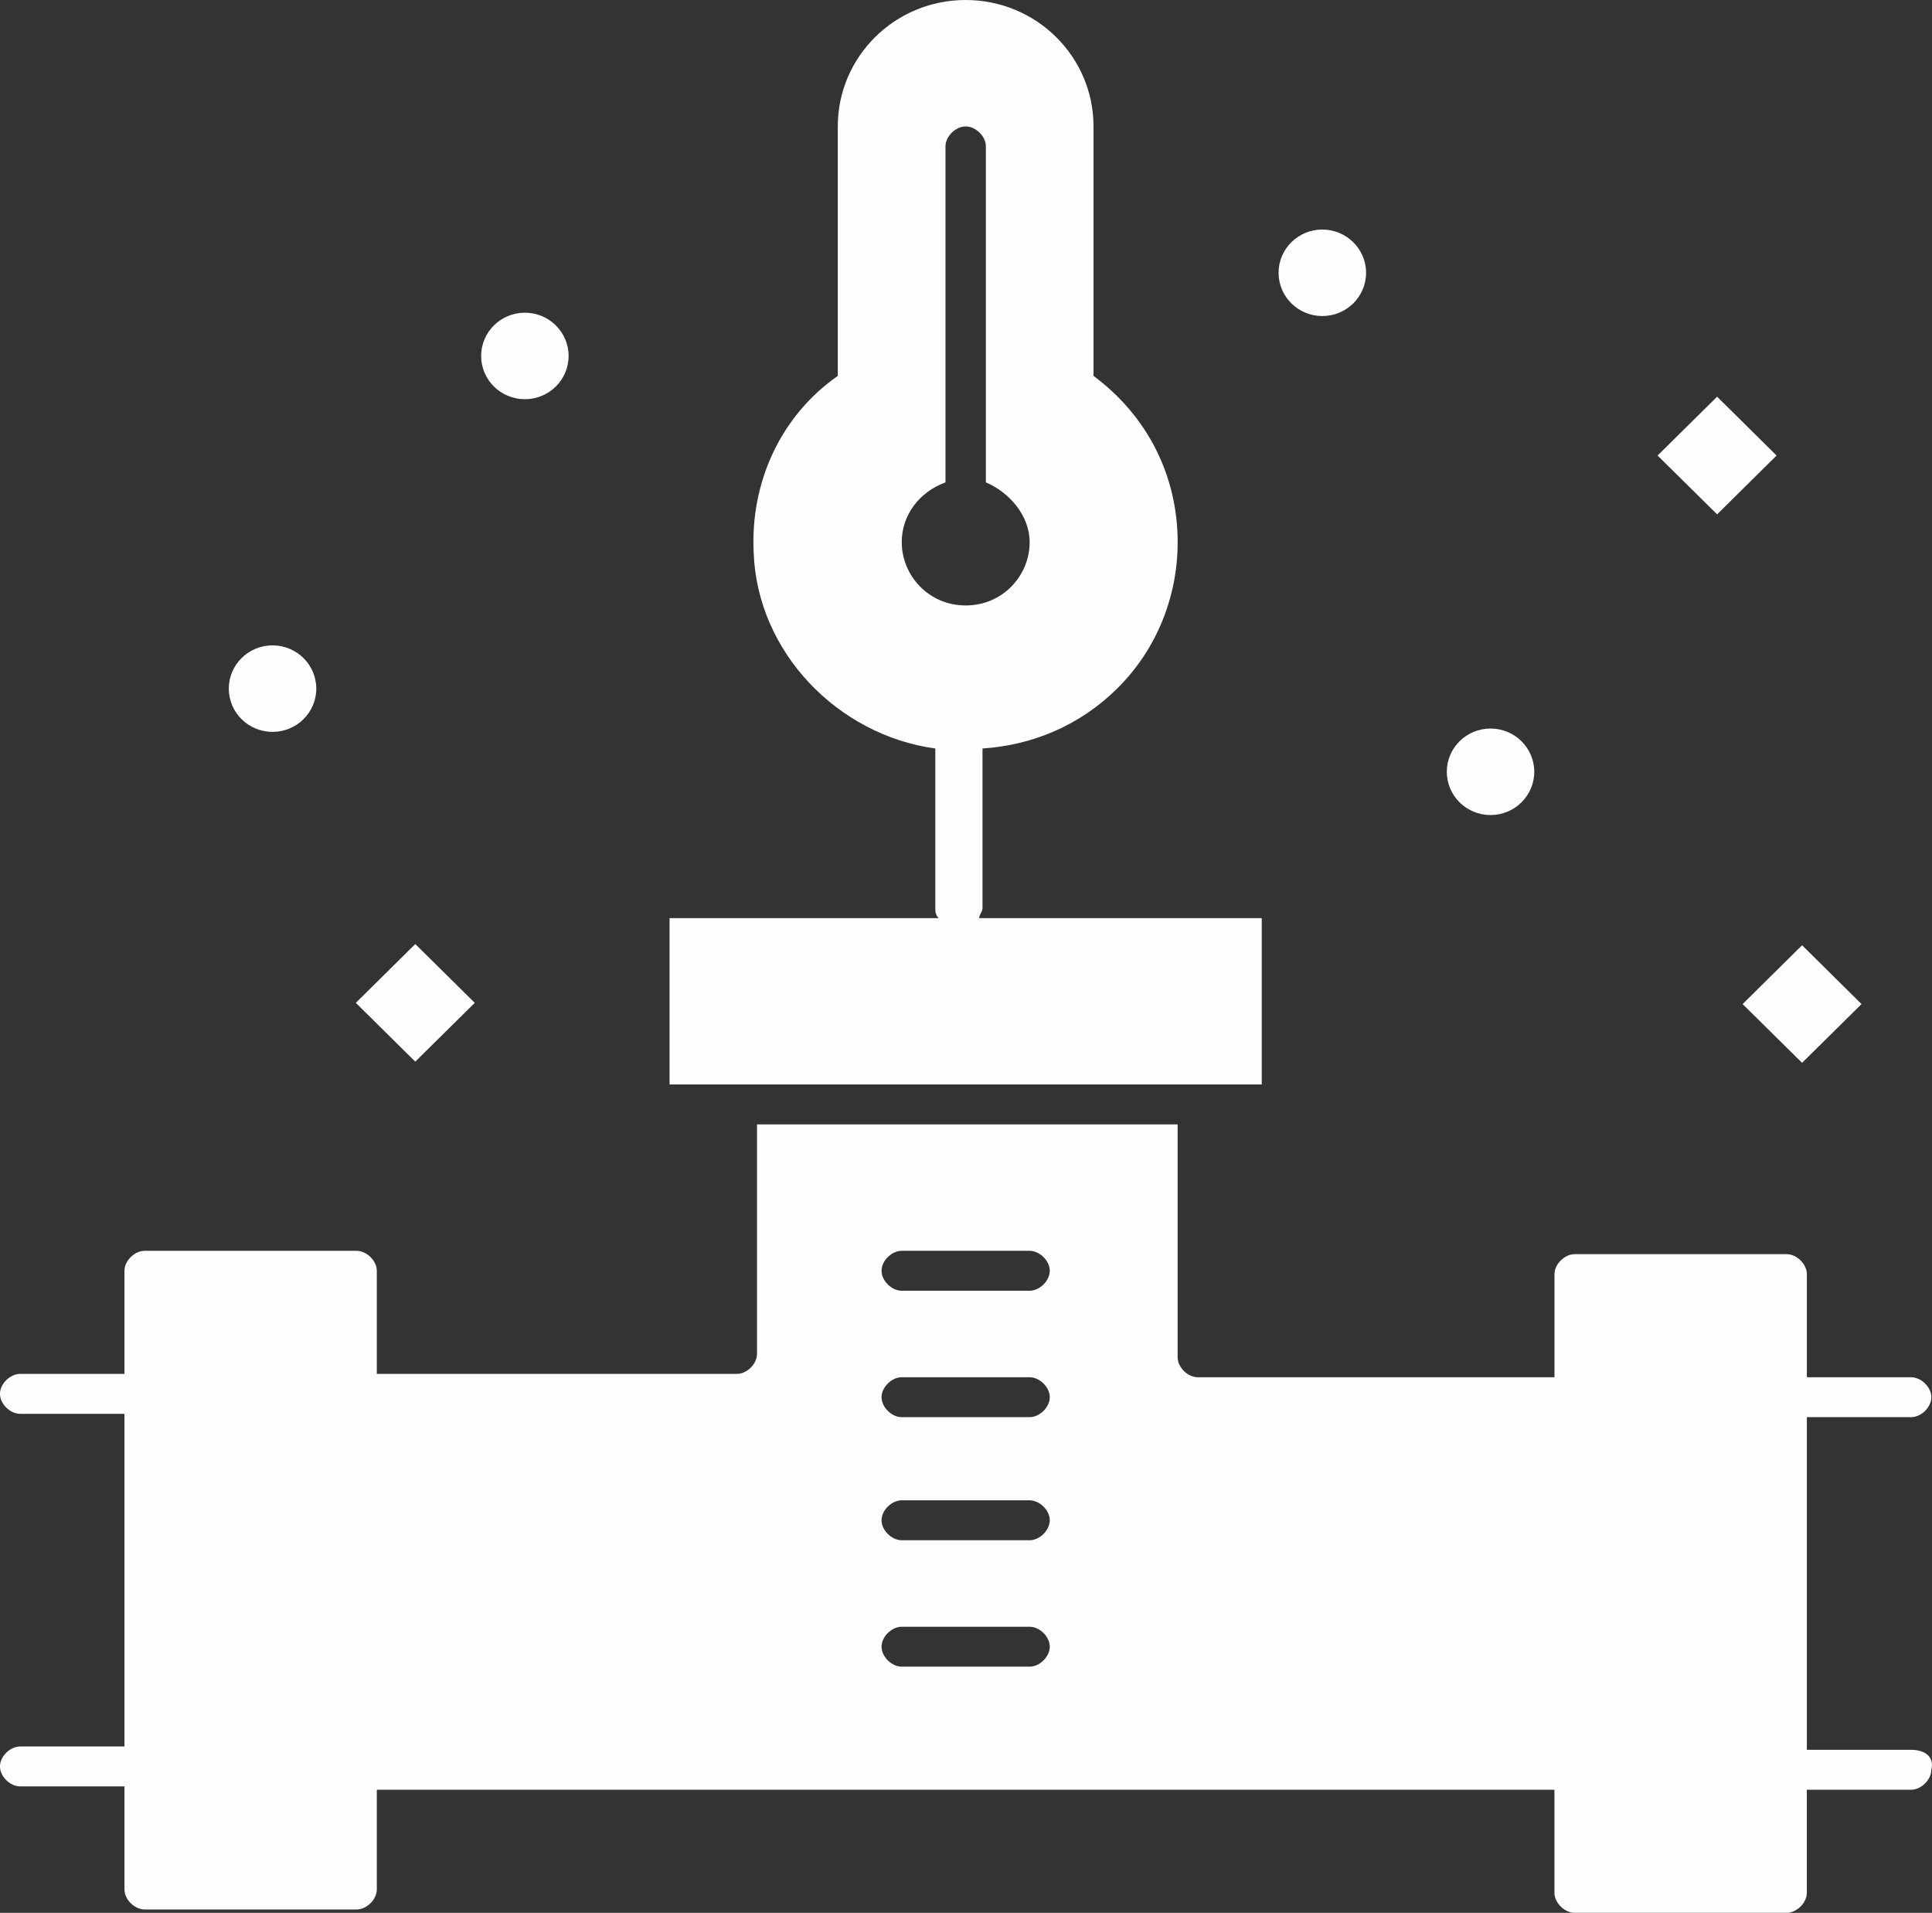
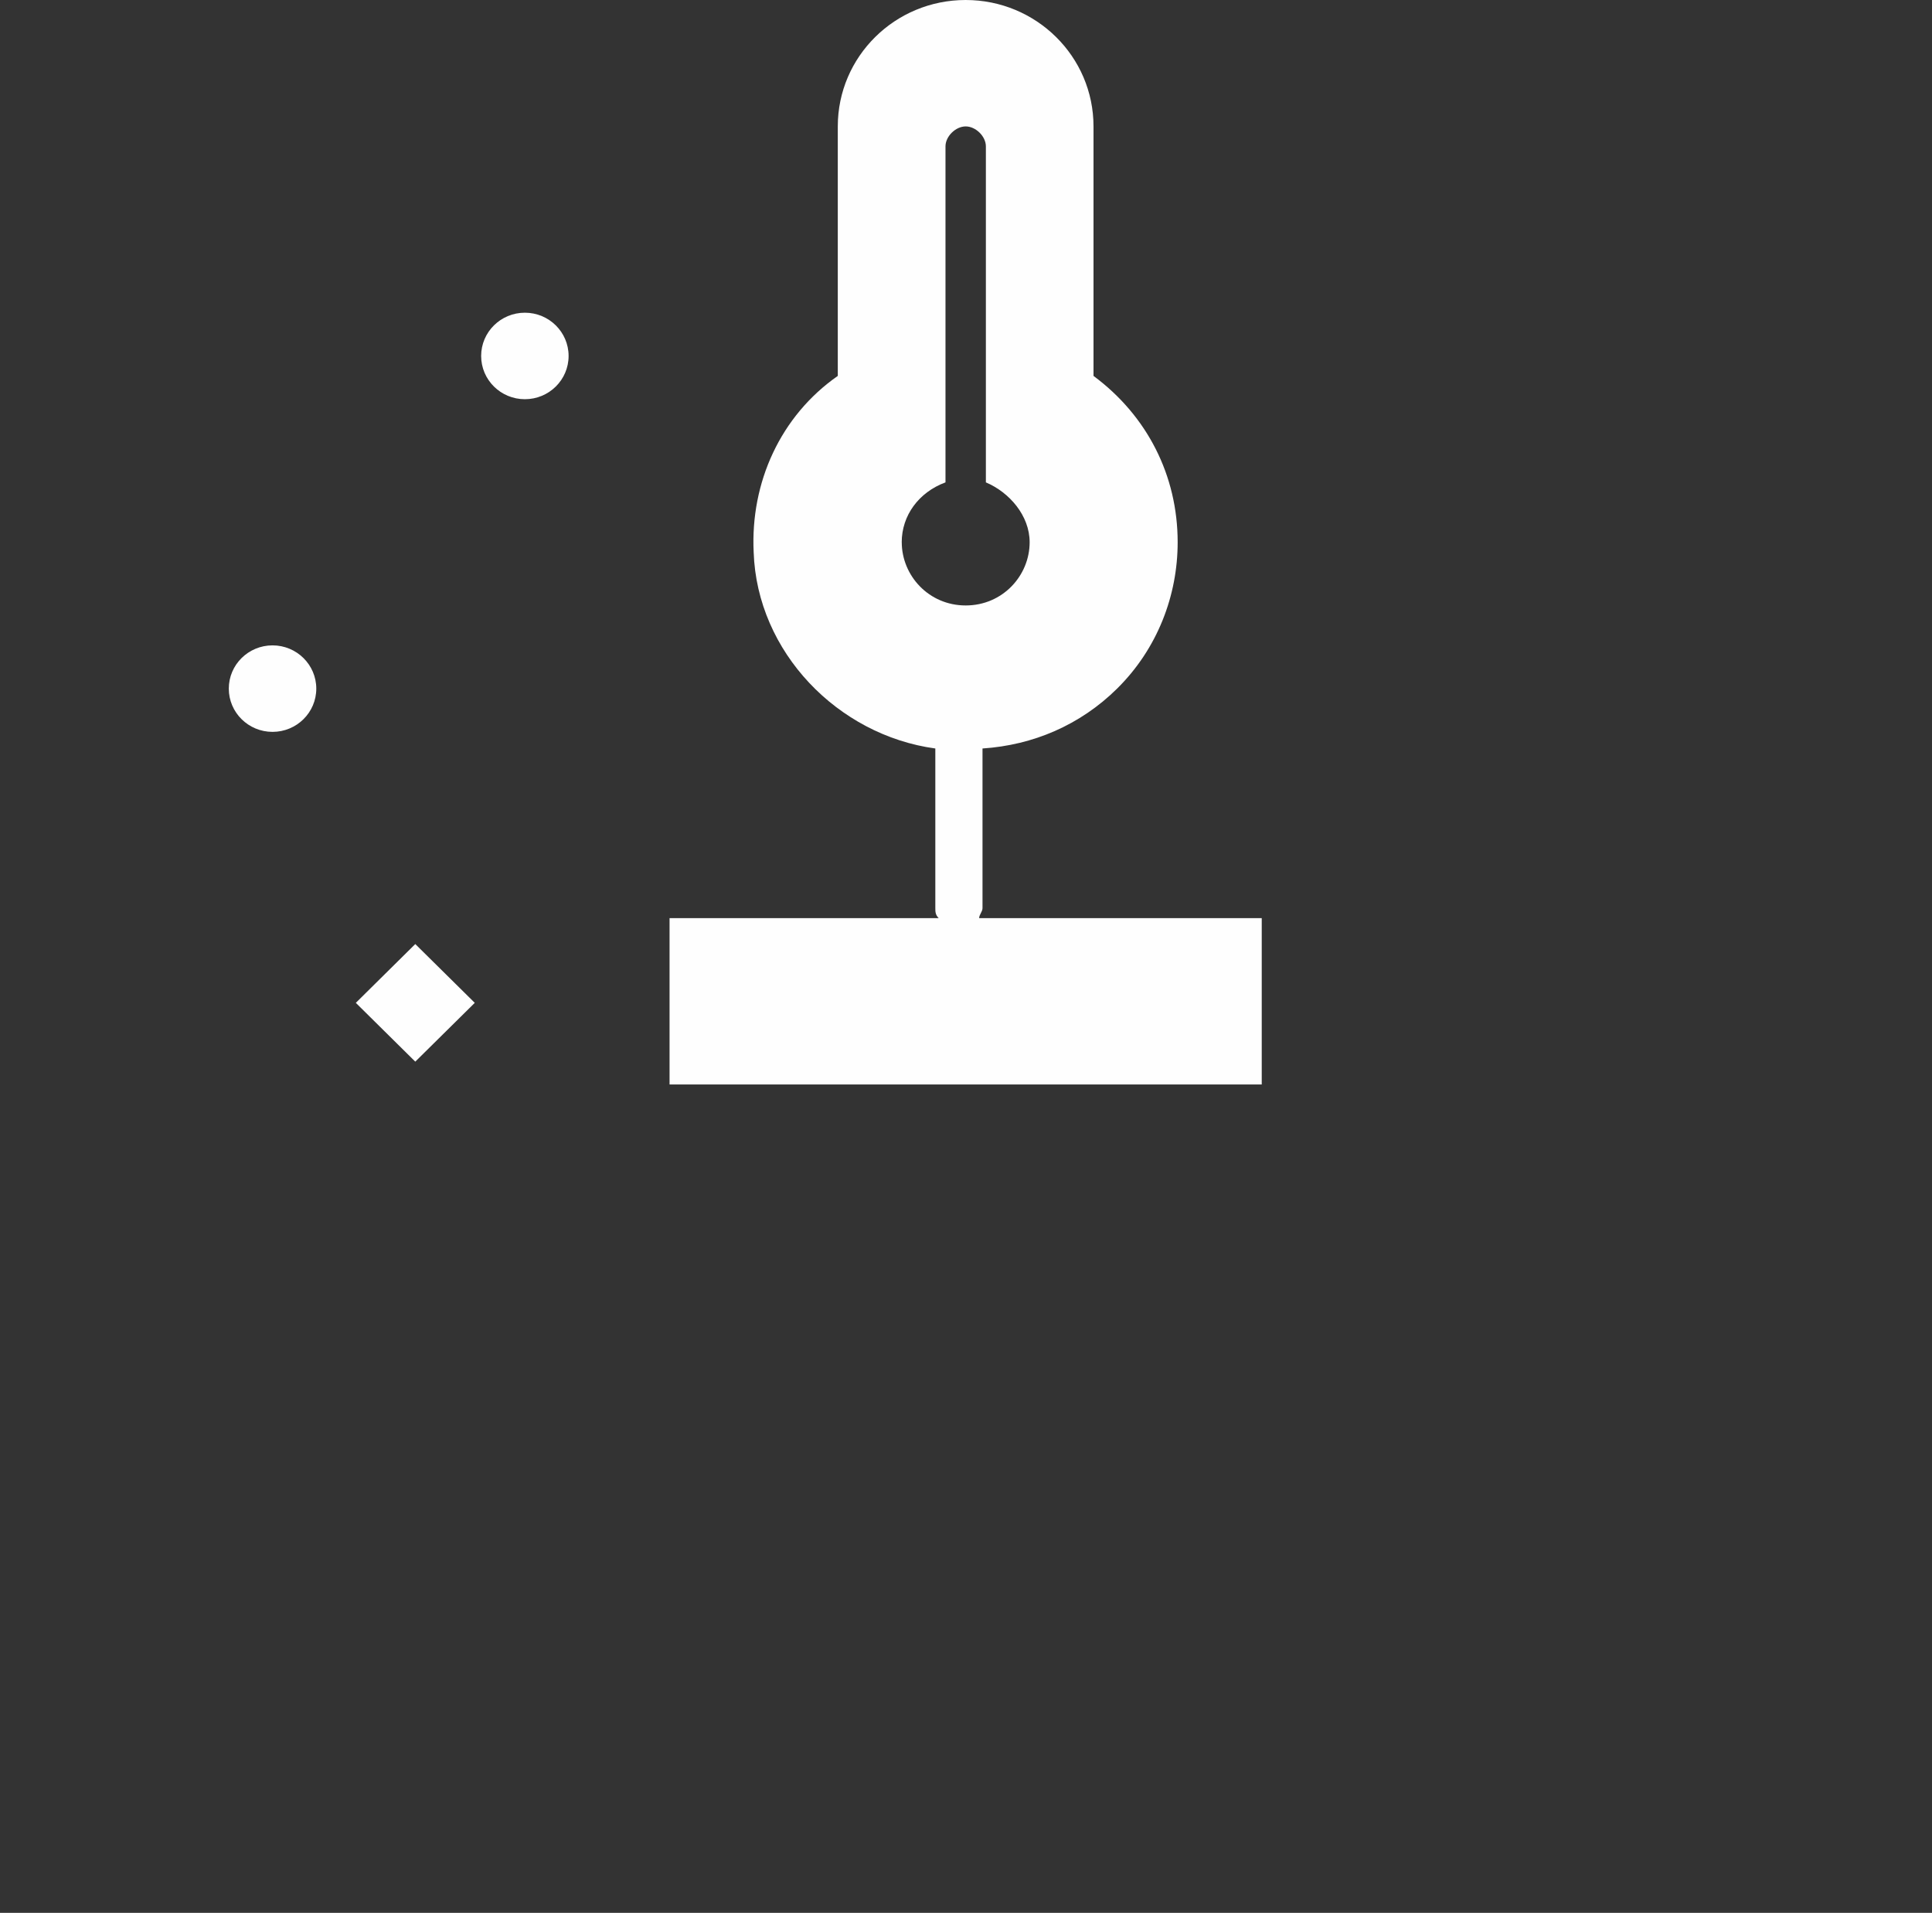
<svg xmlns="http://www.w3.org/2000/svg" xml:space="preserve" width="32.447mm" height="32.12mm" version="1.1" style="shape-rendering:geometricPrecision; text-rendering:geometricPrecision; image-rendering:optimizeQuality; fill-rule:evenodd; clip-rule:evenodd" viewBox="0 0 520.92 515.67">
  <rect x="0" y="0" width="520.92" height="515.67" fill="#333333" stroke="none" />
  <defs>
    <style type="text/css"> .fil0 {fill:#FEFEFE;fill-rule:nonzero} </style>
  </defs>
  <g id="Слой_x0020_1">
    <g id="_2838559031584">
      <path class="fil0" d="M243.13 146.18c0,-7.17 4.54,-13.45 11.8,-16.14l0 -90.58c0,-2.69 2.72,-5.38 5.45,-5.38 2.72,0 5.44,2.69 5.44,5.38l0 90.58c6.35,2.69 11.8,8.97 11.8,16.14 0,8.97 -7.25,17.04 -17.24,17.04 -9.98,0 -17.24,-8.07 -17.24,-17.04zm79.84 146.18l17.23 0 0 -44.84 -76.2 0c0,-0.89 0.91,-1.79 0.91,-2.69l0 -43.05c13.6,-0.9 26.31,-6.28 36.29,-16.14 10.89,-10.76 16.33,-25.11 16.33,-39.46 0,-17.93 -8.17,-34.08 -22.69,-44.84l0 -67.26c0,-18.83 -15.42,-34.08 -34.47,-34.08 -19.06,0 -34.48,15.25 -34.48,34.08l0 67.26c-15.42,10.76 -23.59,28.7 -22.68,47.53 0.9,26.9 22.68,49.33 48.98,52.91l0 43.05c0,0.9 0,1.79 0.91,2.69l-72.57 0 0 44.84 17.24 0 125.2 0z" />
-       <path class="fil0" d="M277.61 347.96l-34.48 0c-2.72,0 -5.44,-2.69 -5.44,-5.38 0,-2.69 2.72,-5.38 5.44,-5.38l34.48 0c2.72,0 5.44,2.69 5.44,5.38 0,2.69 -2.72,5.38 -5.44,5.38zm0 34.08l-34.48 0c-2.72,0 -5.44,-2.69 -5.44,-5.38 0,-2.69 2.72,-5.38 5.44,-5.38l34.48 0c2.72,0 5.44,2.69 5.44,5.38 0,2.69 -2.72,5.38 -5.44,5.38zm0 33.18l-34.48 0c-2.72,0 -5.44,-2.69 -5.44,-5.38 0,-2.69 2.72,-5.38 5.44,-5.38l34.48 0c2.72,0 5.44,2.69 5.44,5.38 0,2.69 -2.72,5.38 -5.44,5.38zm0 34.08l-34.48 0c-2.72,0 -5.44,-2.69 -5.44,-5.38 0,-2.69 2.72,-5.38 5.44,-5.38l34.48 0c2.72,0 5.44,2.69 5.44,5.38 0,2.69 -2.72,5.38 -5.44,5.38zm237.69 22.42l-28.12 0 0 -89.68 28.12 0c2.73,0 5.44,-2.69 5.44,-5.38 0,-2.69 -2.72,-5.38 -5.44,-5.38l-28.12 0 0 -27.8c0,-2.69 -2.72,-5.38 -5.45,-5.38l-57.15 0c-2.72,0 -5.45,2.69 -5.45,5.38l0 27.8 -96.16 0c-2.73,0 -5.45,-2.69 -5.45,-5.38l0 -62.78 -113.41 0 0 61.88c0,2.69 -2.72,5.38 -5.44,5.38l-97.07 0 0 -27.8c0,-2.69 -2.72,-5.38 -5.45,-5.38l-57.15 0c-2.72,0 -5.44,2.69 -5.44,5.38l0 27.8 -28.12 0c-2.73,0 -5.45,2.69 -5.45,5.38 0,2.69 2.72,5.38 5.45,5.38l28.12 0 0 89.68 -28.12 0c-2.73,0 -5.45,2.69 -5.45,5.38 0,2.69 2.72,5.38 5.45,5.38l28.12 0 0 27.8c0,2.69 2.72,5.38 5.44,5.38l57.15 0c2.72,0 5.45,-2.69 5.45,-5.38l0 -26.9 317.52 0 0 27.8c0,2.69 2.73,5.38 5.45,5.38l57.15 0c2.73,0 5.45,-2.69 5.45,-5.38l0 -27.8 28.12 0c2.73,0 5.44,-2.69 5.44,-5.38 0.91,-3.59 -1.81,-5.38 -5.44,-5.38z" />
-       <polygon class="fil0" points="446.93,122.8 462.98,106.94 479.01,122.8 462.98,138.66 " />
-       <polygon class="fil0" points="469.86,270.68 485.89,254.82 501.92,270.68 485.89,286.52 " />
      <polygon class="fil0" points="95.94,270.35 111.97,254.5 128.01,270.35 111.97,286.2 " />
      <path class="fil0" d="M73.48 173.98c6.51,0 11.8,5.22 11.8,11.66 0,6.44 -5.28,11.66 -11.8,11.66 -6.51,0 -11.79,-5.22 -11.79,-11.66 0,-6.44 5.28,-11.66 11.79,-11.66z" />
-       <path class="fil0" d="M401.89 196.4c6.51,0 11.79,5.22 11.79,11.66 0,6.44 -5.28,11.66 -11.79,11.66 -6.51,0 -11.79,-5.22 -11.79,-11.66 0,-6.44 5.28,-11.66 11.79,-11.66z" />
-       <path class="fil0" d="M356.53 61.88c6.52,0 11.8,5.22 11.8,11.66 0,6.44 -5.28,11.66 -11.8,11.66 -6.51,0 -11.79,-5.22 -11.79,-11.66 0,-6.44 5.28,-11.66 11.79,-11.66z" />
+       <path class="fil0" d="M356.53 61.88z" />
      <path class="fil0" d="M141.52 84.3c6.51,0 11.79,5.22 11.79,11.66 0,6.44 -5.28,11.66 -11.79,11.66 -6.51,0 -11.79,-5.22 -11.79,-11.66 0,-6.44 5.28,-11.66 11.79,-11.66z" />
    </g>
  </g>
</svg>